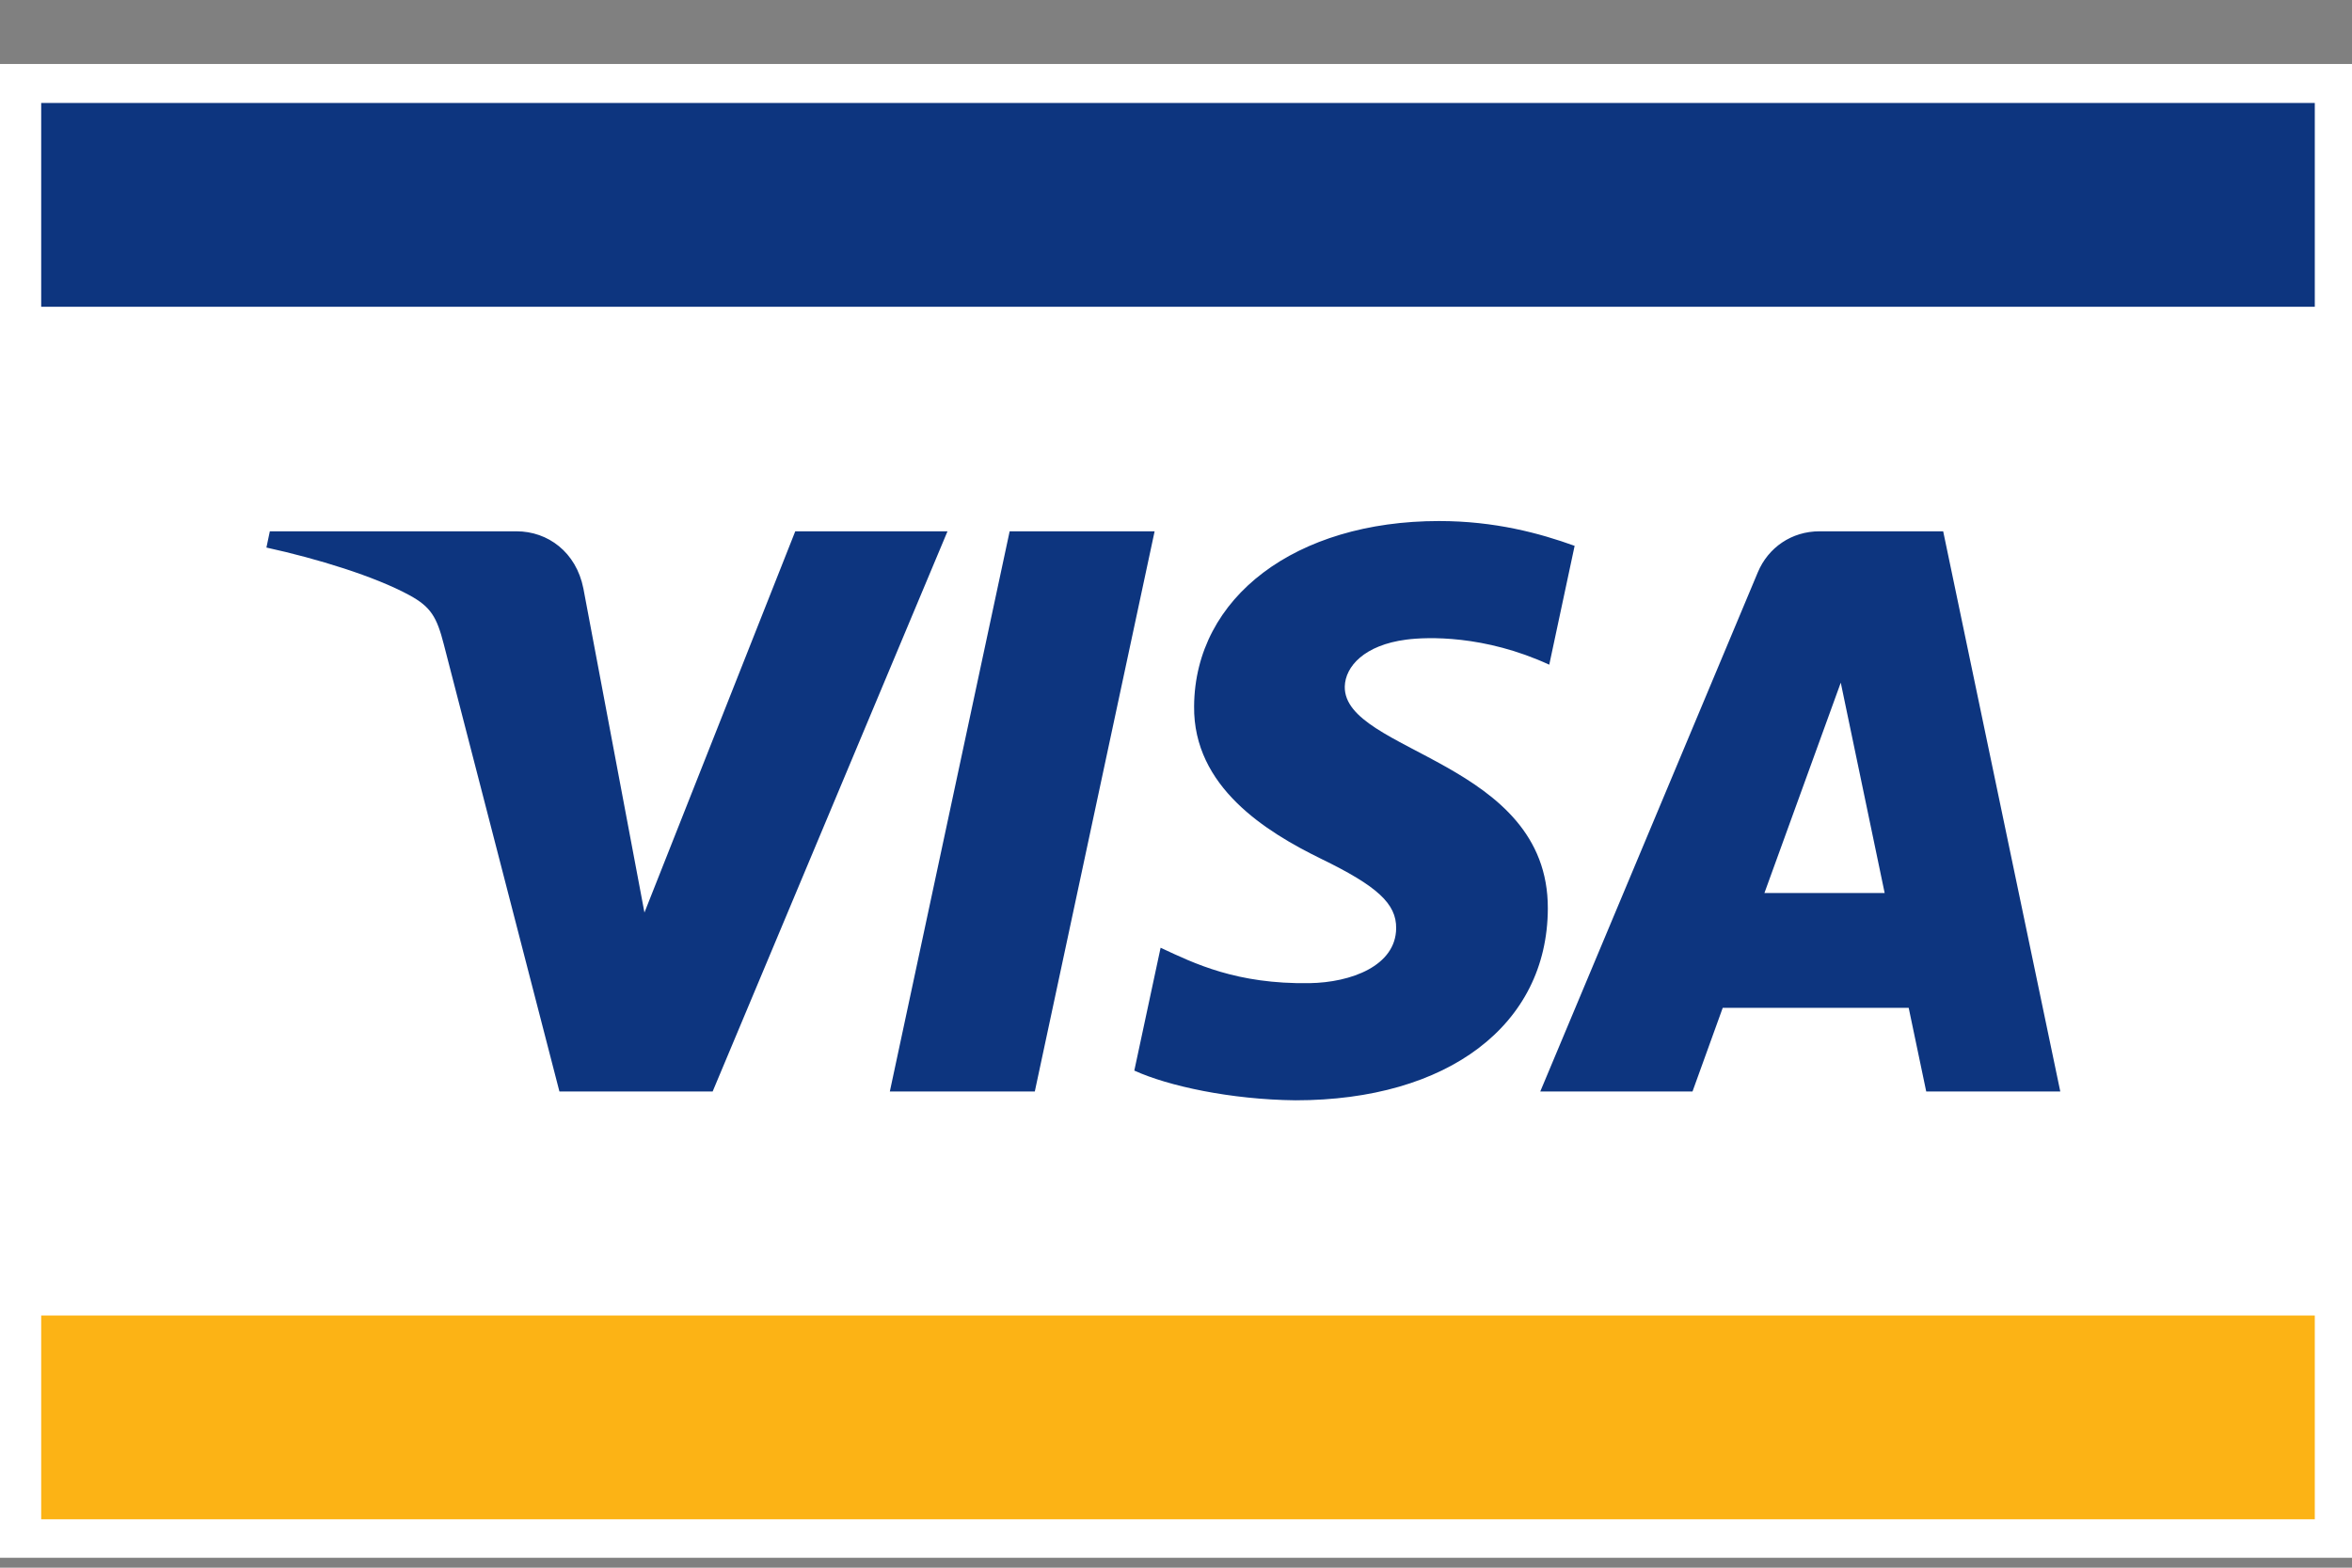
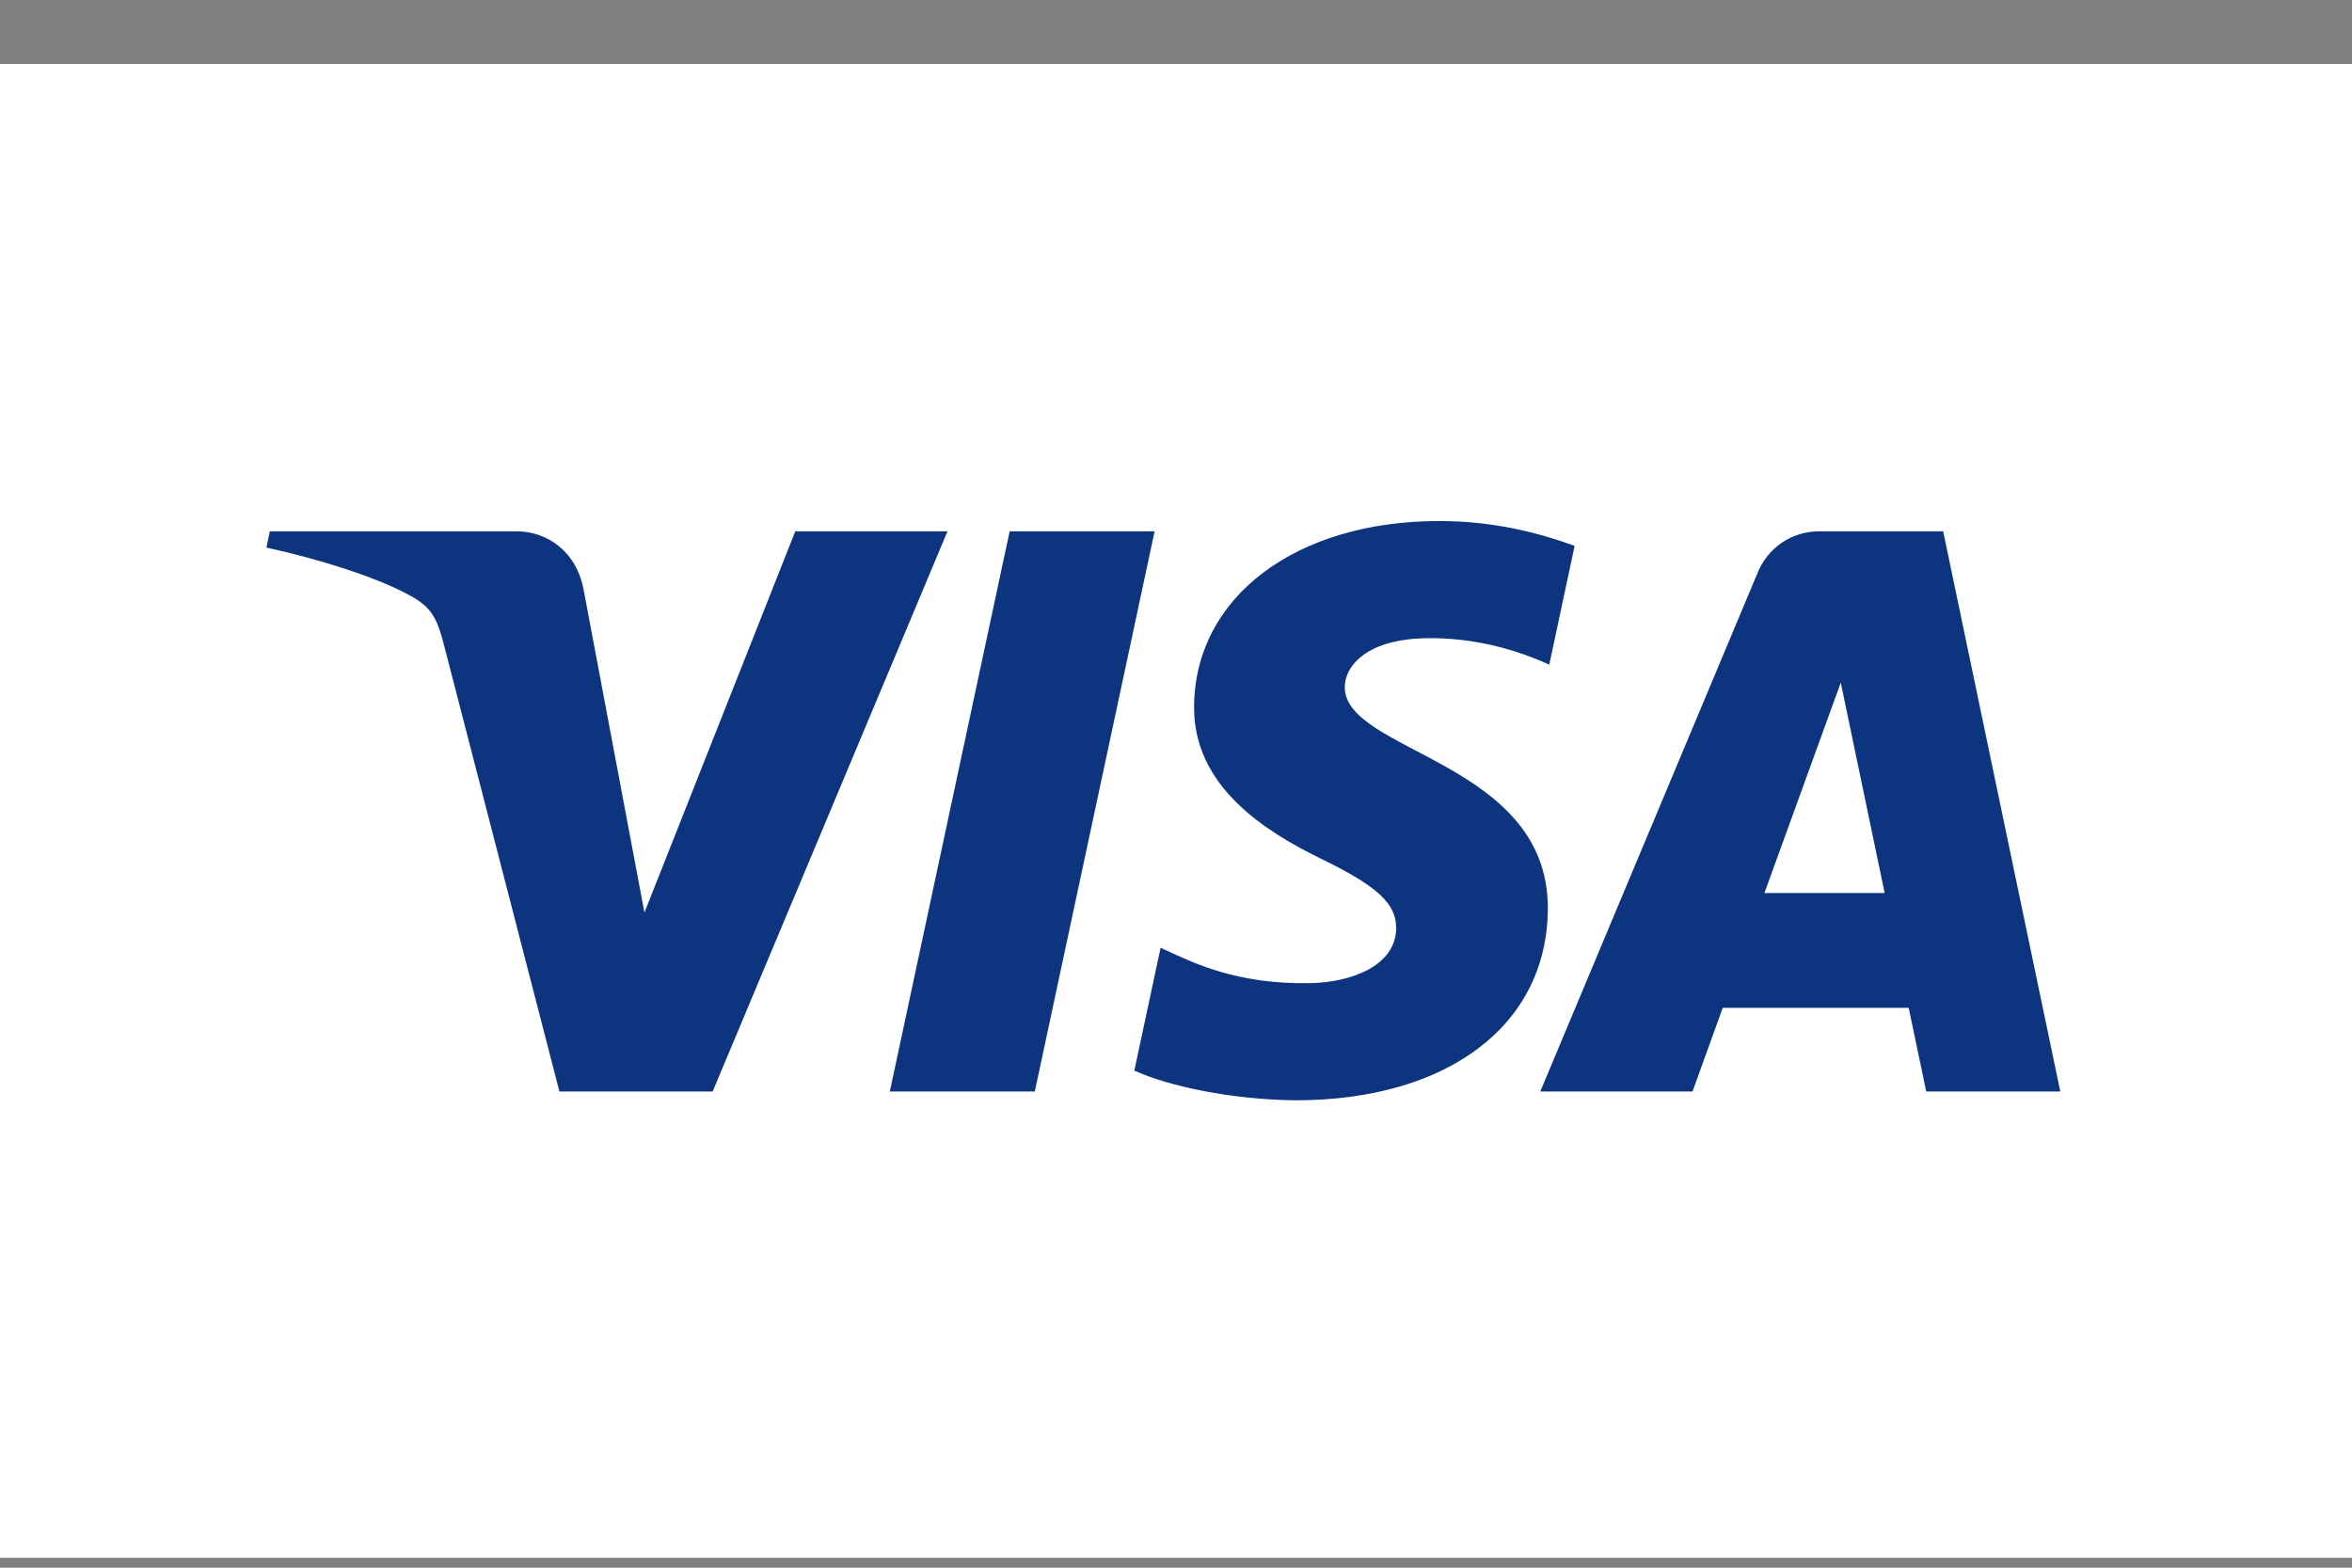
<svg xmlns="http://www.w3.org/2000/svg" width="33" height="22" viewBox="0 0 33 22" fill="none">
  <rect x="0" y="0" width="33" height="22" fill="#808080" stroke="none" />
  <path d="M33 0.898H0V21.861H33V0.898Z" fill="white" />
-   <path d="M32.478 18.461H0.578V21.321H32.478V18.461Z" fill="#FCB315" />
-   <path d="M32.478 1.445H0.578V4.305H32.478V1.445Z" fill="#0D357F" />
  <path d="M16.2 7.456L14.519 15.317H12.485L14.166 7.456H16.2ZM24.756 12.532L25.827 9.58L26.443 12.532H24.756ZM27.026 15.317H28.907L27.264 7.456H25.529C25.138 7.456 24.809 7.683 24.663 8.032L21.611 15.317H23.747L24.171 14.143H26.78L27.026 15.317ZM21.717 12.751C21.726 10.676 18.849 10.561 18.868 9.634C18.875 9.353 19.143 9.052 19.731 8.976C20.022 8.938 20.826 8.908 21.737 9.328L22.093 7.66C21.603 7.483 20.974 7.312 20.191 7.312C18.18 7.312 16.765 8.38 16.754 9.911C16.741 11.043 17.765 11.674 18.534 12.051C19.327 12.436 19.593 12.683 19.589 13.027C19.584 13.555 18.956 13.788 18.373 13.797C17.35 13.813 16.757 13.521 16.284 13.3L15.915 15.024C16.391 15.241 17.268 15.431 18.176 15.441C20.313 15.441 21.711 14.385 21.717 12.751ZM13.294 7.456L9.999 15.317H7.849L6.227 9.043C6.129 8.658 6.044 8.516 5.745 8.353C5.256 8.087 4.448 7.839 3.738 7.684L3.786 7.456H7.247C7.688 7.456 8.084 7.749 8.185 8.257L9.042 12.806L11.158 7.456H13.294Z" fill="#0D357F" />
</svg>